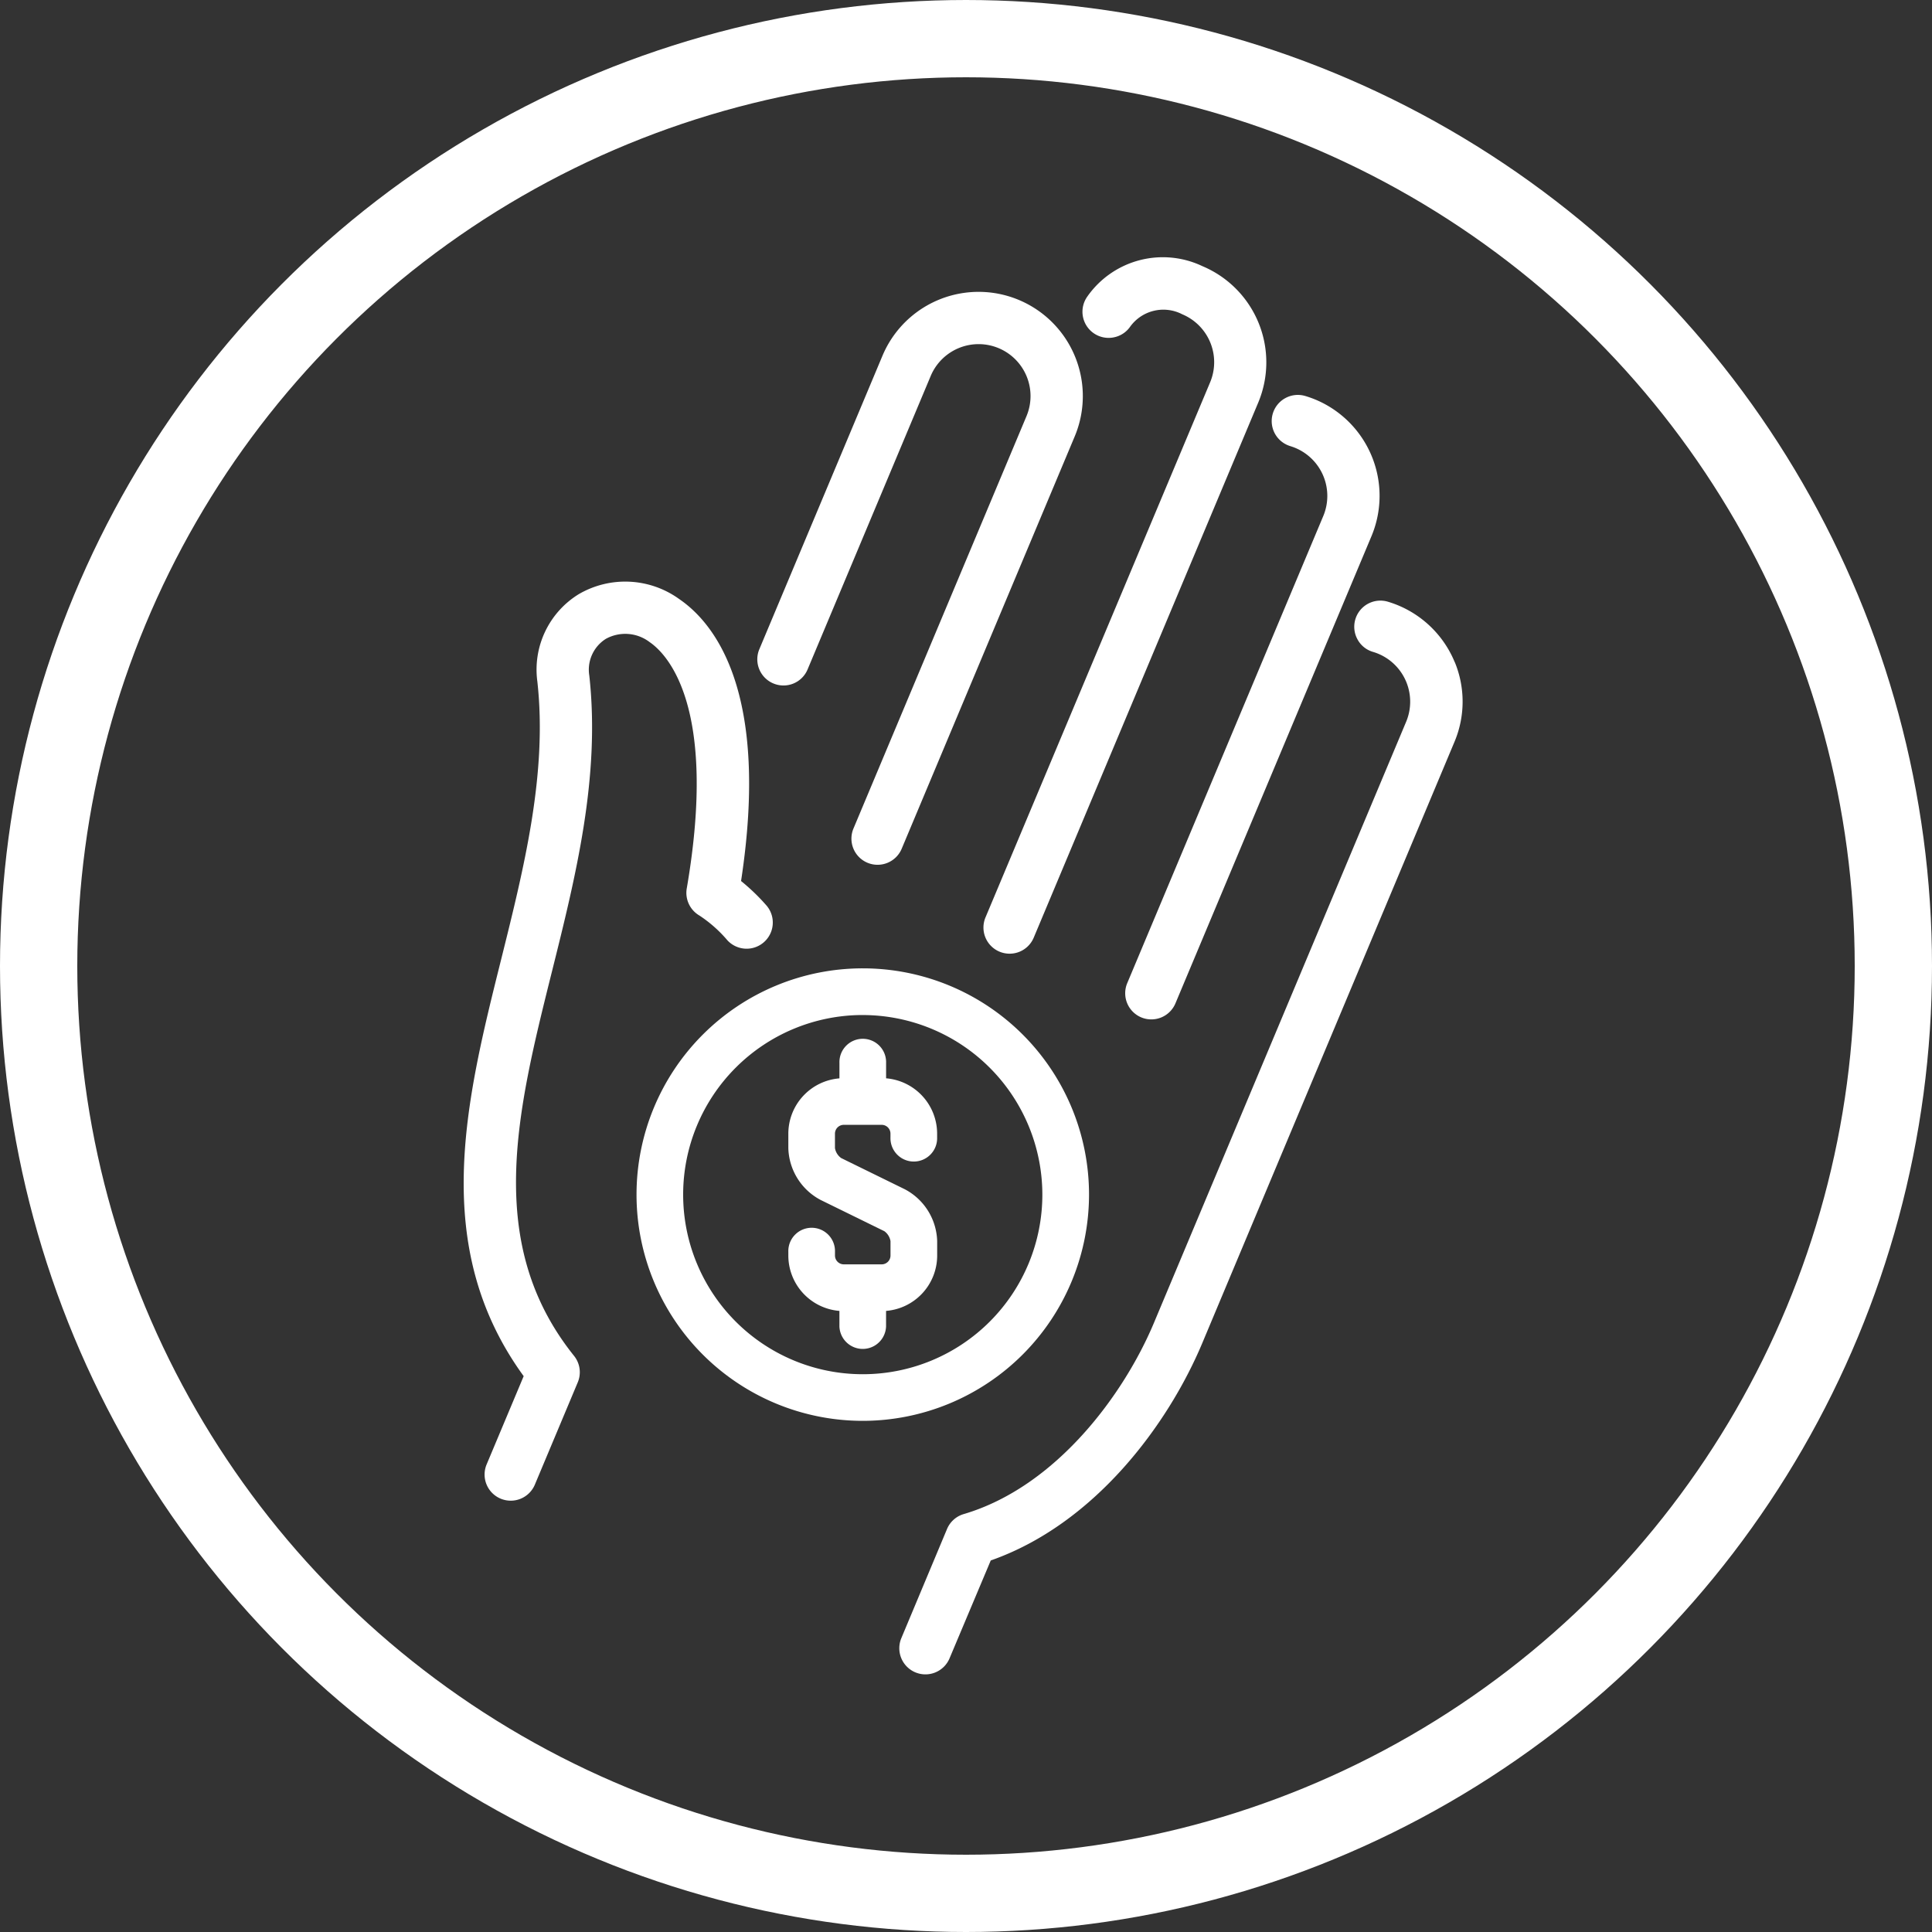
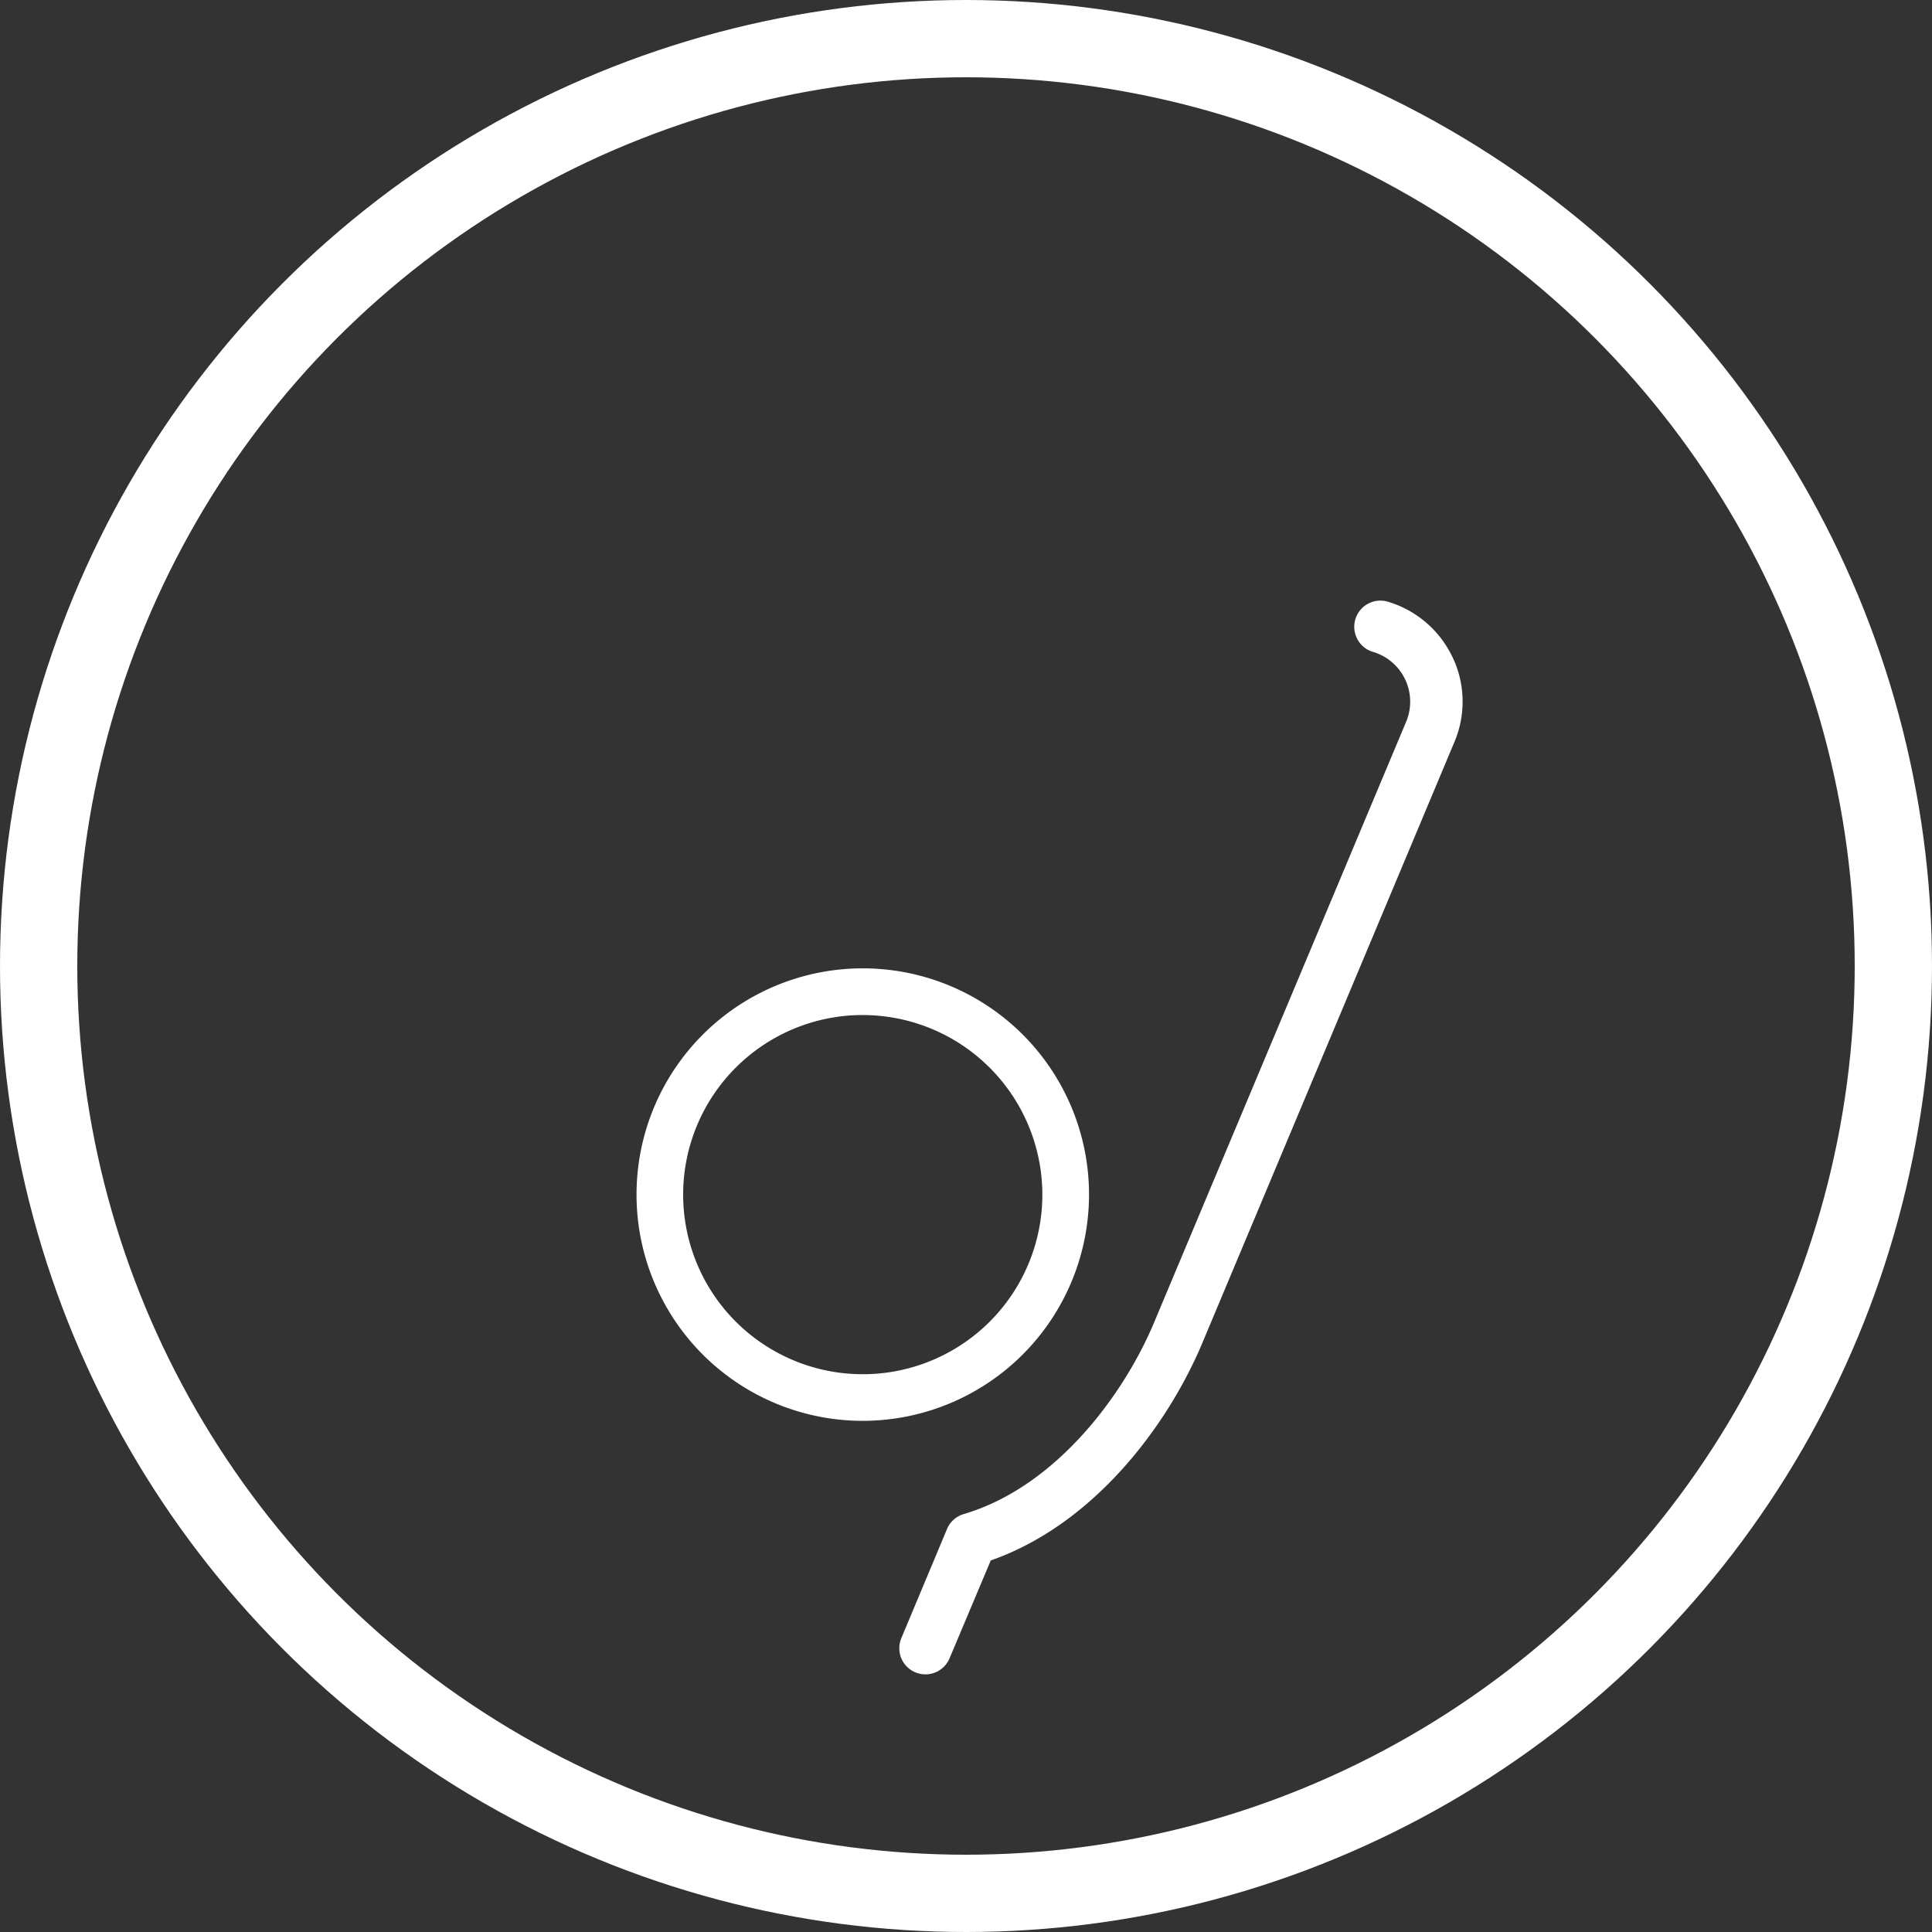
<svg xmlns="http://www.w3.org/2000/svg" id="Group" width="75" height="75" viewBox="0 0 75 75">
  <rect x="0" y="0" width="75" height="75" fill="#333333" stroke="none" />
  <g id="Oval" fill="none" stroke="#fff" stroke-miterlimit="10" stroke-width="3">
    <circle cx="37.5" cy="37.5" r="37.5" stroke="none" />
    <circle cx="37.5" cy="37.5" r="36" fill="none" />
  </g>
  <g id="icons_svg_Donate" transform="translate(18 10)">
    <path id="Shape" d="M8.782,17.566a8.783,8.783,0,1,1,8.785-8.781A8.791,8.791,0,0,1,8.782,17.566Zm0-15.754a6.972,6.972,0,1,0,6.973,6.973A6.978,6.978,0,0,0,8.782,1.813Z" transform="translate(6.709 27.591)" fill="#fff" />
-     <path id="Path" d="M3.795,1.507v-.6a.906.906,0,1,0-1.811,0v.6A2.157,2.157,0,0,0,0,3.654v.561A2.347,2.347,0,0,0,1.254,6.227L3.728,7.44a.6.6,0,0,1,.238.386v.559a.342.342,0,0,1-.342.342H2.155a.343.343,0,0,1-.344-.342V8.243A.906.906,0,1,0,0,8.243v.143a2.158,2.158,0,0,0,1.983,2.148v.6a.906.906,0,0,0,1.811,0v-.6A2.157,2.157,0,0,0,5.778,8.386V7.827A2.35,2.35,0,0,0,4.524,5.813L2.05,4.6a.6.6,0,0,1-.24-.386V3.653a.343.343,0,0,1,.344-.342H3.623a.342.342,0,0,1,.342.342V3.8a.906.906,0,1,0,1.811,0V3.653A2.158,2.158,0,0,0,3.793,1.505Z" transform="translate(12.603 30.355)" fill="#fff" />
-     <path id="Path-2" data-name="Path" d="M.624,15.2a1.013,1.013,0,0,0,1.328-.543L6.732,3.264a2.016,2.016,0,0,1,3.718,1.561L3.734,20.831a1.015,1.015,0,0,0,.543,1.33,1.015,1.015,0,0,0,1.328-.543L12.322,5.611A4.046,4.046,0,0,0,4.859,2.48L.08,13.87A1.015,1.015,0,0,0,.623,15.2Z" transform="translate(11.398 1.331)" fill="#fff" />
-     <path id="Path-3" data-name="Path" d="M5.038,3.1a1.006,1.006,0,0,0,.656-.416A1.59,1.59,0,0,1,7.717,2.2,2.017,2.017,0,0,1,8.8,4.841L.08,25.613a1.015,1.015,0,0,0,.543,1.33A1.015,1.015,0,0,0,1.952,26.4L10.668,5.627A4.049,4.049,0,0,0,8.5.332a3.578,3.578,0,0,0-4.47,1.184,1.015,1.015,0,0,0,1,1.586Z" transform="translate(20.177 0)" fill="#fff" />
-     <path id="Path-4" data-name="Path" d="M6.411,1.988A2.019,2.019,0,0,1,7.691,4.7L.08,22.835a1.015,1.015,0,0,0,.543,1.328,1.015,1.015,0,0,0,1.328-.543L9.562,5.482A4.05,4.05,0,0,0,7.4.187C7.268.132,7.136.085,7,.044a1.015,1.015,0,1,0-.593,1.942Z" transform="translate(25.679 5.331)" fill="#fff" />
-     <path id="Path-5" data-name="Path" d="M8.659,11.914a1.02,1.02,0,0,0,.494,1.051,5.122,5.122,0,0,1,1.086.962,1.016,1.016,0,0,0,1.529-1.337,7.947,7.947,0,0,0-1-.966c1.118-7.327-1.017-10-2.4-10.945a3.58,3.58,0,0,0-3.9-.191A3.437,3.437,0,0,0,2.859,3.871c.4,3.58-.521,7.253-1.407,10.807C.084,20.154-1.33,25.814,2.329,30.845L.894,34.264a1.015,1.015,0,1,0,1.872.785l1.662-3.962a1.015,1.015,0,0,0-.143-1.029C.791,25.7,2.067,20.586,3.419,15.168,4.35,11.442,5.312,7.589,4.876,3.645a1.415,1.415,0,0,1,.64-1.42,1.559,1.559,0,0,1,1.706.127c.646.442,2.661,2.439,1.438,9.559Z" transform="translate(0 12.577)" fill="#fff" />
    <path id="Path-6" data-name="Path" d="M21.564,2.394A4.064,4.064,0,0,0,18.97.044,1.015,1.015,0,0,0,17.785,1.5a1,1,0,0,0,.6.49,2.128,2.128,0,0,1,.212.075A2.017,2.017,0,0,1,19.678,4.7L9.886,28.037C8.728,30.8,6.1,34.4,2.5,35.462a1.01,1.01,0,0,0-.647.58L.08,40.277a1.015,1.015,0,0,0,.543,1.328,1.015,1.015,0,0,0,1.328-.543l1.6-3.8c4.034-1.413,6.883-5.274,8.21-8.435L21.551,5.487a4.02,4.02,0,0,0,.013-3.1Z" transform="translate(16.91 13.315)" fill="#fff" />
  </g>
</svg>